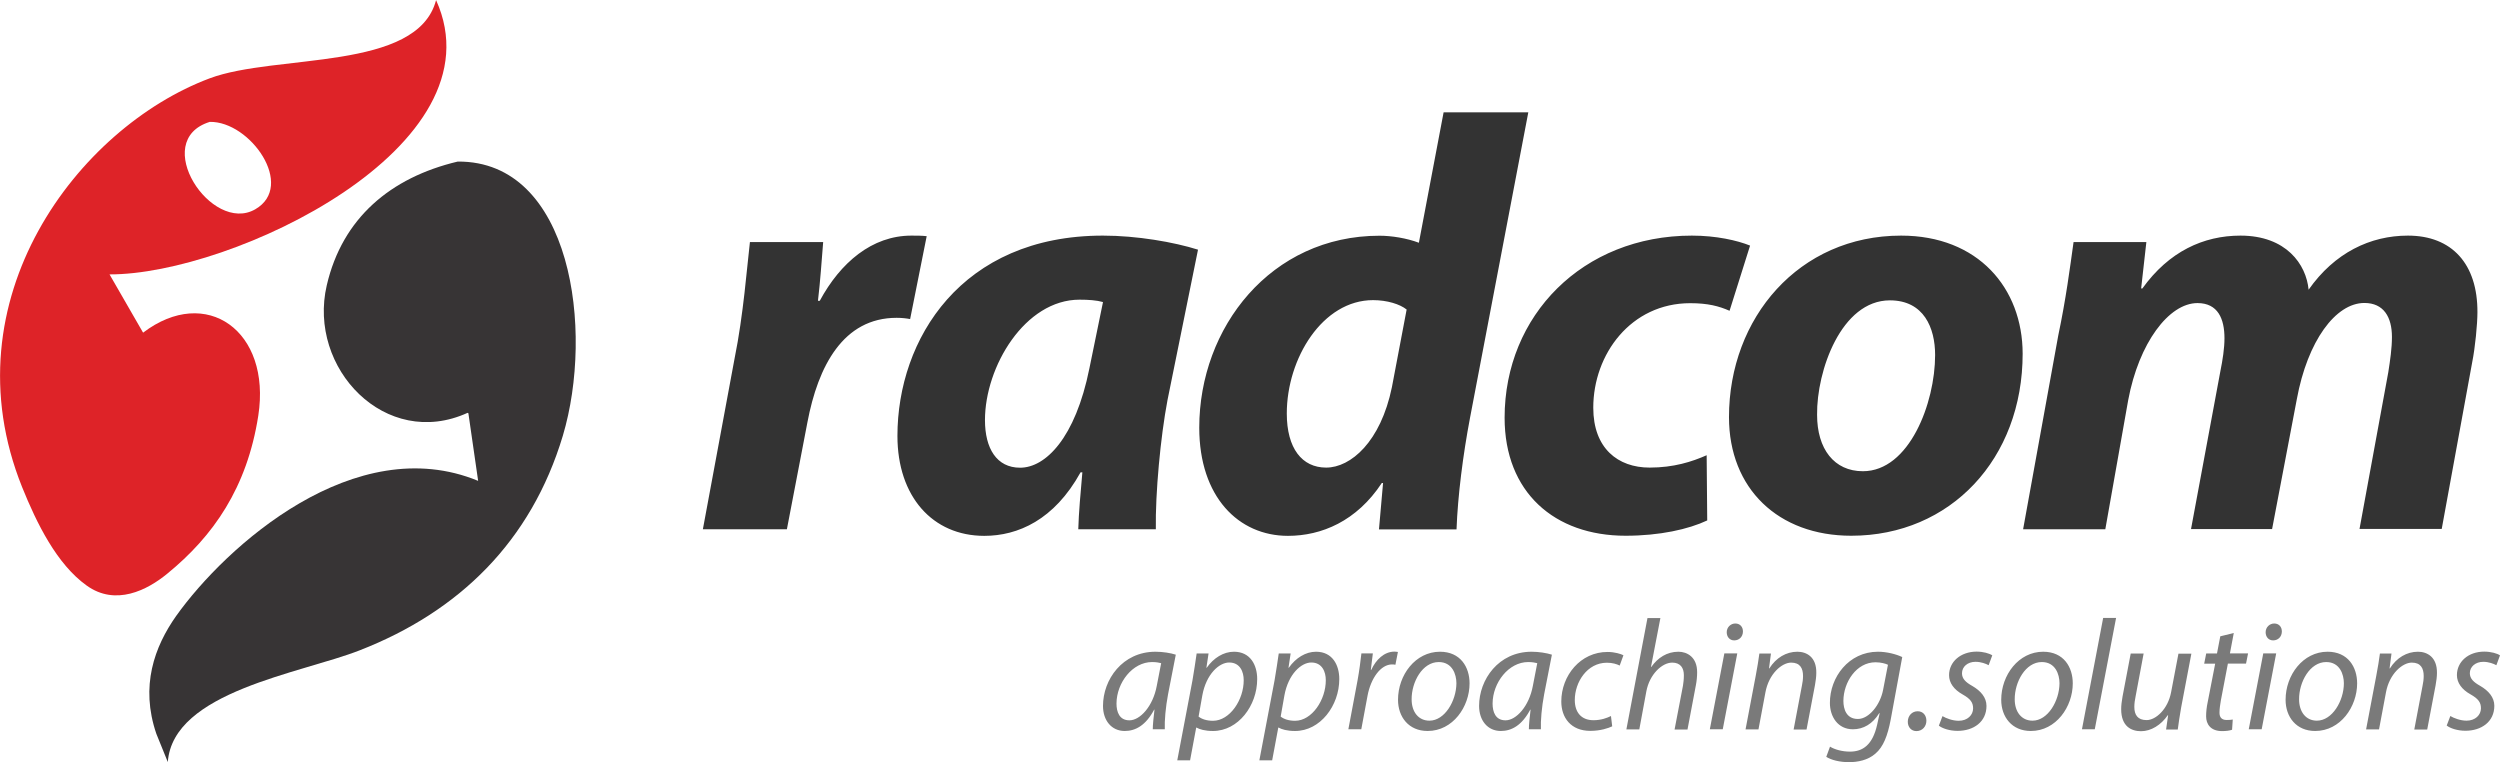
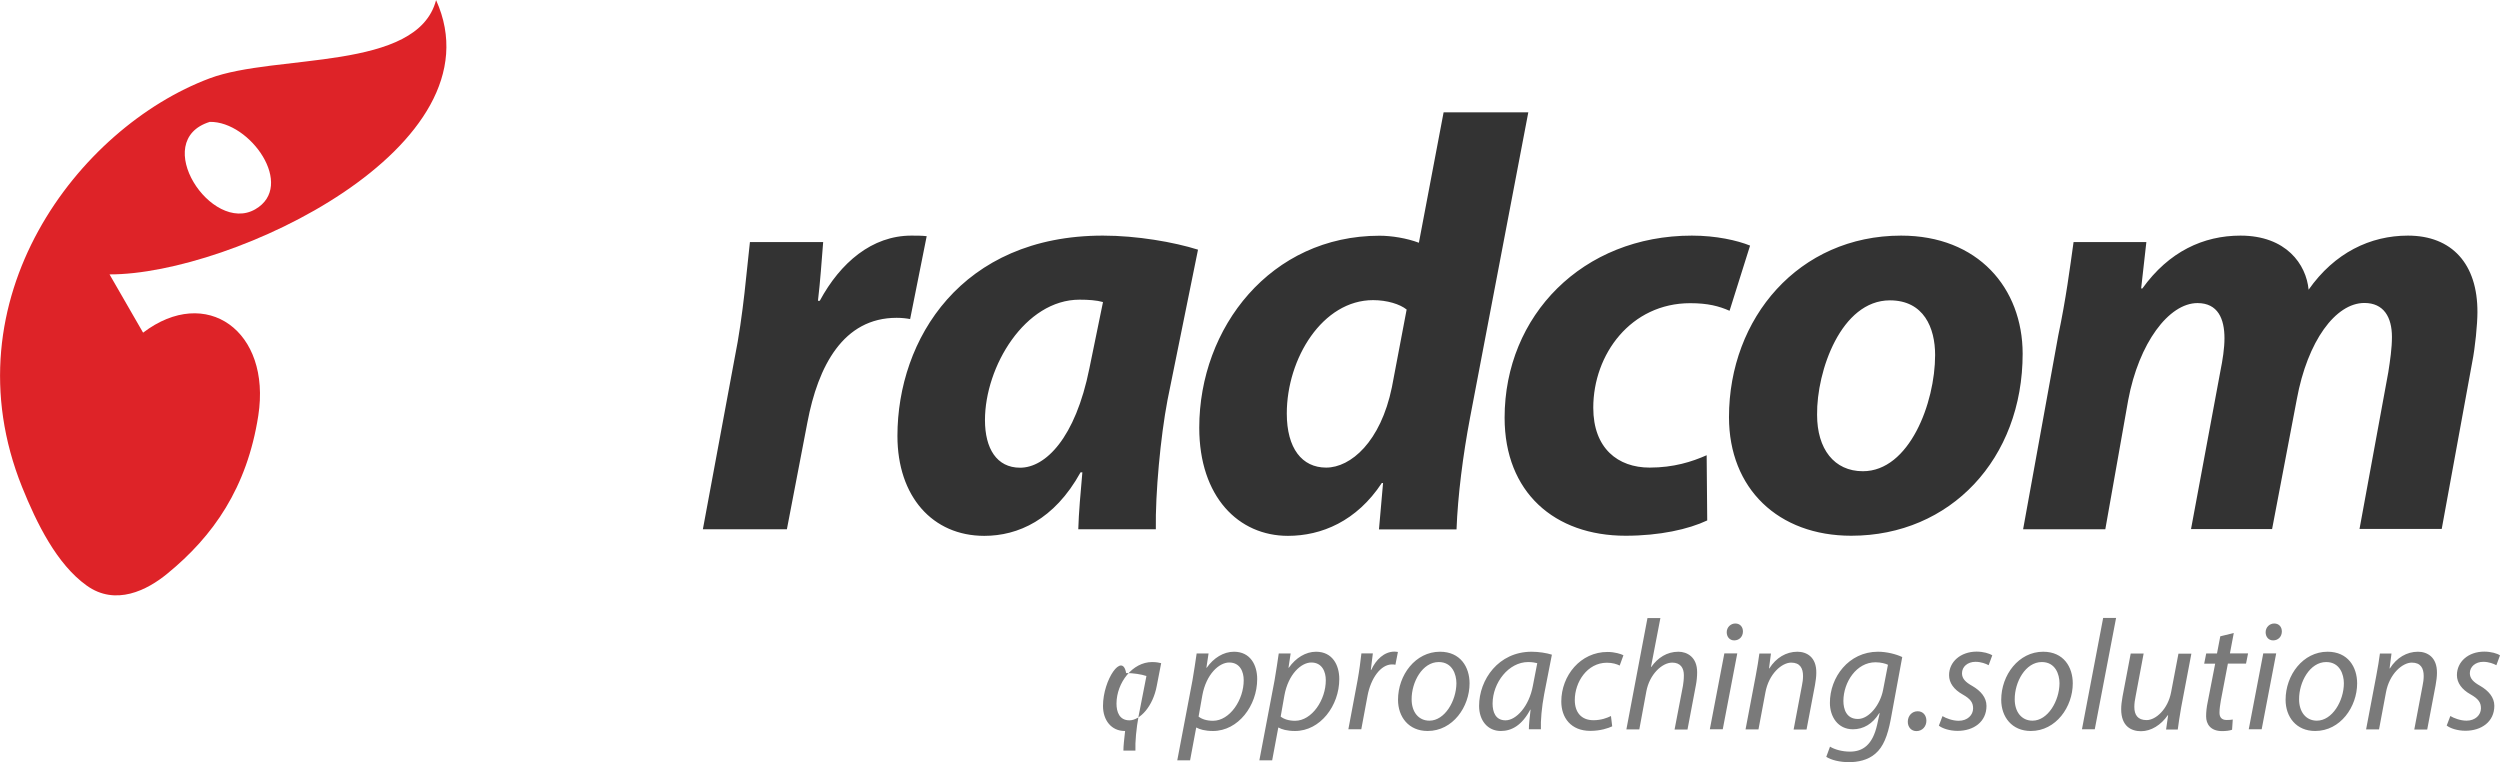
<svg xmlns="http://www.w3.org/2000/svg" version="1.1" id="Layer_1" x="0px" y="0px" viewBox="622 -56.1 2204.9 672.1" style="enable-background:new 622 -56.1 2204.9 672.1;" xml:space="preserve">
  <style type="text/css">
	.st0{fill:#333333;}
	.st1{fill:#DE2328;}
	.st2{fill:#373435;}
	.st3{fill:#7A7A7A;}
</style>
  <g id="Layer_1_1_">
    <g id="XMLID_225_">
      <g id="XMLID_162_">
        <path id="XMLID_163_" class="st0" d="M1439.3,152.2c-4.1-0.5-8.8-0.5-13.5-0.5c-34.7,0-62.6,23.8-80.8,57.5h-1.6     c2.1-17.6,3.2-34.7,4.6-51.8h-64.6c-2.6,21.8-5.7,64.2-13.5,102.5l-28,150.8h74.1l18.1-94.3c9.4-49.7,31.6-92.2,78.7-92.2     c4.6,0,8.8,0.5,11.9,1.1L1439.3,152.2z M1413.5,328.4c0,53.4,31,88.1,76.6,88.1c29.6,0,61.7-14,84.9-56h1.6     c-1.6,18.1-3.2,35.8-3.6,50.2h68.4c-0.5-31.6,4.1-81.4,10.3-114l26.9-132.6c-21.3-6.7-53.9-12.4-83.9-12.4     C1469.9,151.7,1413.5,243,1413.5,328.4z M1582.8,268.8c-12.4,61.7-38.8,87.6-61.1,87.6c-20.7,0-31-17-31-42     c0-47.2,35.3-106.2,83.4-106.2c7.8,0,15.1,0.5,20.7,2.1L1582.8,268.8z M1895.2,43l-21.8,115c-10.8-4.1-24.3-6.2-34.7-6.2     c-95.8,0-159,80.8-159,169.3c0,61.1,34.7,95.4,78.2,95.4c29.6,0,60.6-12.9,82.8-46.6h1.1l-3.6,40.9h68.4     c1.1-29.6,5.7-65.8,11.9-98.4L1969.9,43L1895.2,43L1895.2,43z M1849.6,285.4c-9.9,48.2-36.3,70.9-58,70.9     c-21.3,0-34.7-17-34.7-47.7c0-48.7,31.6-100,76.1-100c12.4,0,23.8,3.6,29.6,8.3L1849.6,285.4z M2076.9,356.3     c-28,0-49.7-17-49.7-52.8c0-47.2,33.2-92.2,85.5-92.2c15.6,0,25.4,2.6,34.7,6.7l18.1-57.5c-11.4-4.6-30-8.8-51.3-8.8     c-96.3,0-165.2,70.4-165.2,160.6c0,65.8,44,104.1,106.7,104.1c30,0,55.5-5.7,72-13.5l-0.5-57.5     C2114.3,351.1,2098.2,356.3,2076.9,356.3z M2298.7,151.7c-90.1,0-151.8,72.5-151.8,160.1c0,63.1,43.5,104.6,107.8,104.6     c87.6,0,151.2-67.9,151.2-160.6C2405.8,197.9,2366.5,151.7,2298.7,151.7z M2265,359.5c-25.4,0-40.4-19.7-40.4-49.7     c-0.5-38.8,21.3-101,64.2-101c30,0,39.9,24.3,39.9,48.2C2328.7,299.4,2305.9,359.5,2265,359.5z M2745.7,151.7     c-33.2,0-64.7,15.1-87.6,47.7c-2.1-22.3-19.7-47.7-60.1-47.7c-32.6,0-63.1,14-86.5,46.6h-1.1l4.6-40.9h-64.2     c-3.2,22.8-6.7,50.2-13.5,82.4l-31,170.9h72.5l20.2-114c9.4-50.2,35.8-85.5,61.1-85.5c18.1,0,23.8,14,23.8,31     c0,8.8-1.6,19.2-3.6,29l-25.9,139.3h71.5l21.8-114.5c9.4-51.3,34.2-84.9,59.6-84.9c17,0,24.3,12.4,24.3,30c0,9.9-1.6,20.7-3.2,31     L2703,410.4h72.5l26.9-147.1c2.6-12.9,4.6-33.7,4.6-44C2807.2,176.7,2784.5,151.7,2745.7,151.7z" />
      </g>
    </g>
    <g>
      <g>
        <path class="st1" d="M1006.6-56C990.1,7.1,865.3-8.9,806.9,13C691.1,56.4,575,208,641.5,373.5c12.9,32,30.6,68,56.9,86.8     c25.5,18.4,53.5,4.1,71.2-10.5c40.4-33,70.3-75.6,80.2-139.3c11.6-74.8-46-115.5-101.6-73.2c-9.9-17.1-19.7-34.2-29.6-51.4     C826.2,186.3,1065.2,73.4,1006.6-56z M847.1,128.5c-38.6,22.2-93.2-60.6-40.1-77.1C842.7,50.7,882.9,107.9,847.1,128.5z" />
      </g>
    </g>
  </g>
  <g id="Layer_2">
-     <path class="st2" d="M1025.7,86.4c100.5-0.7,120.4,148.9,92.7,241.8c-28,93.3-91.6,155.1-179,189.2   C887.5,537.8,774.5,553.6,770,616c-3.4-8.2-6.7-16.6-10.1-24.9c-14.4-42.1-1.7-76.8,17.5-104c44-61.7,157.8-163.8,266.3-119.1   c-2.9-19.9-5.7-39.7-8.6-59.6c-0.2-0.1-0.5-0.2-0.7-0.4c-72.2,32.9-141.3-39.2-124.2-112.5C923.9,136.4,966.3,100.5,1025.7,86.4z" />
-   </g>
+     </g>
  <g id="Layer_2_1_">
    <g>
      <g>
-         <path class="st3" d="M1594.8,566.5c0,12.7,7.4,22.1,19.2,22.1c9.5,0,18.6-5,25.9-18.8h0.3c-0.8,6.9-1.5,13.3-1.5,17.3h10.6     c-0.3-7.5,0.7-19.4,2.9-31l6.8-34.8c-4.5-1.5-11.6-2.6-17.9-2.6C1611.9,518.7,1594.8,543.3,1594.8,566.5z M1642.2,548.9     c-3.3,17.8-14.6,30.3-24.1,30.3c-8.8,0-11.4-7.3-11.4-14.8c0.1-18.5,14.2-36.6,31.4-36.6c3.9,0,6.3,0.6,8,1L1642.2,548.9z      M1710.3,518.7c-9.1,0-17.9,5.4-24,14.1h-0.3l1.9-12.6h-10.5c-1,6.8-2.3,15.8-3.7,23.8l-13.4,70.5h11.3l5.4-28.9h0.3     c2.6,1.5,7.3,3,14.5,3c22.2,0,39-22.3,39-45.8C1730.8,530.5,1724.8,518.7,1710.3,518.7z M1691.8,579.6c-5.4,0-9.8-1.4-12.7-3.7     l3.3-18.7c3.4-18.7,14.8-29,23.7-29c9.7,0,12.8,8.4,12.8,15.5C1719,561.2,1706.6,579.6,1691.8,579.6z M1782.7,518.7     c-9.1,0-17.9,5.4-24,14.1h-0.3l1.9-12.6h-10.5c-1,6.8-2.3,15.8-3.7,23.8l-13.4,70.5h11.3l5.4-28.9h0.3c2.6,1.5,7.3,3,14.5,3     c22.2,0,39-22.3,39-45.8C1803.2,530.5,1797.2,518.7,1782.7,518.7z M1764.2,579.6c-5.4,0-9.8-1.4-12.7-3.7l3.3-18.7     c3.4-18.7,14.8-29,23.7-29c9.7,0,12.8,8.4,12.8,15.5C1791.4,561.2,1779,579.6,1764.2,579.6z M1831.4,534.7h-0.4     c0.7-5.1,1.2-9.8,1.8-14.5h-10.1c-0.7,6.2-1.8,15.1-3.4,23.8l-8.1,43.1h11.4l5.5-29.5c2.9-15.6,11.7-27.7,21.6-27.7     c1.2,0,2.3,0.1,3,0.3l2.2-11.3c-0.8-0.1-2.2-0.3-3.2-0.3C1842.8,518.7,1835.6,525.6,1831.4,534.7z M1892,518.7     c-21.6,0-37,20.5-37,42.4c0,15.1,9.4,27.5,26.1,27.5c22.3,0,37-21.4,37-42C1918.1,532.3,1910.1,518.7,1892,518.7z M1882.7,579.5     c-9.8,0-15.7-7.9-15.7-18.8c-0.1-15.3,9.5-32.9,23.9-32.9c12,0,15.6,10.9,15.6,18.7C1906.4,562.1,1896.2,579.5,1882.7,579.5z      M1926.5,566.5c0,12.7,7.4,22.1,19.2,22.1c9.5,0,18.6-5,25.9-18.8h0.3c-0.8,6.9-1.5,13.3-1.5,17.3h10.6c-0.3-7.5,0.7-19.4,2.9-31     l6.8-34.8c-4.6-1.5-11.6-2.6-17.9-2.6C1943.6,518.7,1926.5,543.3,1926.5,566.5z M1973.9,548.9c-3.3,17.8-14.6,30.3-24.1,30.3     c-8.8,0-11.4-7.3-11.4-14.8c0.1-18.5,14.2-36.6,31.4-36.6c3.9,0,6.3,0.6,8,1L1973.9,548.9z M1999,562.6     c0,14.2,8.4,25.9,25.6,25.9c9,0,15.9-2.4,19.3-4l-1.1-9.1c-3.4,1.7-8.7,3.7-15.4,3.7c-10.9,0-16.5-7.1-16.5-17.8     c0-15.8,10.9-32.9,28.3-32.9c5,0,8.7,1.2,11.3,2.5l3.3-9.1c-2.1-1.1-7.7-2.9-13.9-2.9C2015.9,518.8,1999,539.8,1999,562.6z      M2102.3,518.7c-10.1,0-18.2,5.3-23.9,13.4h-0.3l8.3-43.1H2075l-18.6,98.2h11.4l6.2-33.5c2.8-15.1,13.9-25.4,22.8-25.4     c7.4,0,10.3,4.8,10.3,11.1c0,3.7-0.4,6.8-0.8,9.3l-7.4,38.6h11.4l7.4-39.1c0.7-3.5,1.1-7.7,1.1-11.3     C2118.9,523.4,2109.9,518.7,2102.3,518.7z M2130,587.1h11.4l12.8-66.9h-11.4L2130,587.1z M2152.5,493.8c-4.1,0-7.6,3.3-7.6,7.7     c0,4.1,2.6,7.2,6.6,7.2c4.4,0,7.6-3.2,7.7-7.7C2159.3,496.8,2156.6,493.8,2152.5,493.8z M2207.2,518.7c-9.8,0-18.8,5.3-24.7,14.7     h-0.3l1.7-13.1h-10.2c-0.8,5.5-1.7,12-3.2,19.5l-9,47.4h11.4l6.1-32.5c3-16.6,14.6-26.4,22.7-26.4c7.9,0,10.5,5,10.5,11.8     c0,2.8-0.4,5.9-1,8.6l-7.3,38.6h11.4l7.4-39c0.7-3.6,1.2-7.9,1.2-10.8C2224.2,523.2,2215.2,518.7,2207.2,518.7z M2235.9,563.9     c0,11.9,6.9,23.2,20.3,23.2c9.2,0,17.4-4.7,23.2-14.2h0.4l-2.2,10c-4,18.1-12.8,23.9-24,23.9c-7,0-13.6-1.9-17.6-4.4l-3.3,9     c4.3,2.8,11.9,4.7,20,4.7c7.7,0,16.7-1.7,23.3-7.5c7-5.9,10.8-15.8,13.5-29.9l10.2-55.3c-5.2-2.5-13.6-4.7-21.4-4.7     C2252.5,518.7,2235.8,541.2,2235.9,563.9z M2282.8,552.4c-2.5,13.1-12.4,25.6-22.2,25.6c-10.2,0-12.8-8.7-12.8-16     c0.1-16.6,11.6-34,28.3-34c4.8,0,9,1.2,11,2.2L2282.8,552.4z M2313.3,571.2c-5.1,0-8.7,4.1-8.7,9.3c0,4.6,3,8.2,7.6,8.2     c5.2,0,8.8-4.1,8.8-9.1C2321,574.7,2318,571.2,2313.3,571.2z M2341,539.4c0,6.8,4.3,12.7,12,17c6.9,3.9,9.2,7.1,9.2,12.3     c0,5.9-5,10.9-12.7,10.9c-5.4,0-11.2-2.2-14.3-4.1l-3.2,8.4c3,2.4,9.4,4.6,16.5,4.6c14.1,0,25.5-7.9,25.5-22     c0-7.5-5.1-13.3-12.5-17.6c-5.9-3.3-9.1-6.4-9.1-11.2c0-5.8,5-10.1,11.9-10.1c5,0,9.2,1.7,11.6,3l3.2-8.7     c-2.5-1.7-7.9-3.3-13.9-3.3C2351.1,518.7,2341,527.6,2341,539.4z M2424,518.7c-21.6,0-37,20.5-37,42.4c0,15.1,9.4,27.5,26.1,27.5     c22.3,0,37-21.4,37-42C2450.1,532.3,2442.1,518.7,2424,518.7z M2414.6,579.5c-9.8,0-15.7-7.9-15.7-18.8     c-0.1-15.3,9.5-32.9,23.9-32.9c12,0,15.6,10.9,15.6,18.7C2438.3,562.1,2428.1,579.5,2414.6,579.5z M2458.2,587.1h11.3l18.8-98.2     h-11.4L2458.2,587.1z M2536.8,554.5c-2.8,14.8-13.4,24.5-21.6,24.5c-7.9,0-10.8-4.7-10.8-11.6c0-2.9,0.4-6.1,1.2-9.8l7-37.3     h-11.4l-7.2,37.9c-0.8,4.4-1.2,8-1.2,11.2c0,15.2,9,19.4,17.5,19.4c8.8,0,17.6-5.4,23.6-14.1h0.3l-1.8,12.6h10.3     c0.7-5.5,1.7-12,3-19.5l9-47.4h-11.4L2536.8,554.5z M2592.1,502.2l-11.9,2.9l-2.9,15.1h-9.5l-1.8,9h9.7l-6.6,33.9     c-1,4.8-1.4,8.7-1.4,12.6c0,6.8,3.9,13,14.1,13c3.3,0,6.8-0.4,8.8-1.2l0.6-9c-1.5,0.3-3.4,0.4-5.4,0.4c-4.4,0-6.3-2.4-6.3-6.4     c0-3.6,0.6-7.1,1.2-10.8l6.2-32.5h16l1.8-9h-16L2592.1,502.2z M2605.3,587.1h11.4l12.8-66.9h-11.4L2605.3,587.1z M2627.8,493.8     c-4.1,0-7.6,3.3-7.6,7.7c0,4.1,2.6,7.2,6.6,7.2c4.4,0,7.6-3.2,7.7-7.7C2634.6,496.8,2631.9,493.8,2627.8,493.8z M2674.8,518.7     c-21.6,0-37,20.5-37,42.4c0,15.1,9.4,27.5,26.1,27.5c22.3,0,37-21.4,37-42C2700.9,532.3,2692.9,518.7,2674.8,518.7z      M2665.4,579.5c-9.8,0-15.7-7.9-15.7-18.8c-0.1-15.3,9.5-32.9,23.9-32.9c12,0,15.6,10.9,15.6,18.7     C2689.2,562.1,2678.9,579.5,2665.4,579.5z M2754.5,518.7c-9.8,0-18.8,5.3-24.7,14.7h-0.3l1.7-13.1H2721c-0.8,5.5-1.7,12-3.2,19.5     l-9,47.4h11.4l6.1-32.5c3-16.6,14.6-26.4,22.8-26.4c7.9,0,10.5,5,10.5,11.8c0,2.8-0.4,5.9-1,8.6l-7.3,38.6h11.4l7.4-39     c0.7-3.6,1.2-7.9,1.2-10.8C2771.5,523.2,2762.5,518.7,2754.5,518.7z M2812.1,527.6c5,0,9.2,1.7,11.6,3l3.2-8.7     c-2.5-1.7-7.9-3.3-13.9-3.3c-14.1,0-24.1,9-24.1,20.7c0,6.8,4.3,12.7,12,17c6.9,3.9,9.2,7.1,9.2,12.3c0,5.9-5,10.9-12.7,10.9     c-5.4,0-11.2-2.2-14.3-4.1l-3.2,8.4c3,2.4,9.4,4.6,16.5,4.6c14.1,0,25.5-7.9,25.5-22c0-7.5-5.1-13.3-12.5-17.6     c-5.9-3.3-9.1-6.4-9.1-11.2C2800.3,531.9,2805.3,527.6,2812.1,527.6z" />
+         <path class="st3" d="M1594.8,566.5c0,12.7,7.4,22.1,19.2,22.1h0.3c-0.8,6.9-1.5,13.3-1.5,17.3h10.6     c-0.3-7.5,0.7-19.4,2.9-31l6.8-34.8c-4.5-1.5-11.6-2.6-17.9-2.6C1611.9,518.7,1594.8,543.3,1594.8,566.5z M1642.2,548.9     c-3.3,17.8-14.6,30.3-24.1,30.3c-8.8,0-11.4-7.3-11.4-14.8c0.1-18.5,14.2-36.6,31.4-36.6c3.9,0,6.3,0.6,8,1L1642.2,548.9z      M1710.3,518.7c-9.1,0-17.9,5.4-24,14.1h-0.3l1.9-12.6h-10.5c-1,6.8-2.3,15.8-3.7,23.8l-13.4,70.5h11.3l5.4-28.9h0.3     c2.6,1.5,7.3,3,14.5,3c22.2,0,39-22.3,39-45.8C1730.8,530.5,1724.8,518.7,1710.3,518.7z M1691.8,579.6c-5.4,0-9.8-1.4-12.7-3.7     l3.3-18.7c3.4-18.7,14.8-29,23.7-29c9.7,0,12.8,8.4,12.8,15.5C1719,561.2,1706.6,579.6,1691.8,579.6z M1782.7,518.7     c-9.1,0-17.9,5.4-24,14.1h-0.3l1.9-12.6h-10.5c-1,6.8-2.3,15.8-3.7,23.8l-13.4,70.5h11.3l5.4-28.9h0.3c2.6,1.5,7.3,3,14.5,3     c22.2,0,39-22.3,39-45.8C1803.2,530.5,1797.2,518.7,1782.7,518.7z M1764.2,579.6c-5.4,0-9.8-1.4-12.7-3.7l3.3-18.7     c3.4-18.7,14.8-29,23.7-29c9.7,0,12.8,8.4,12.8,15.5C1791.4,561.2,1779,579.6,1764.2,579.6z M1831.4,534.7h-0.4     c0.7-5.1,1.2-9.8,1.8-14.5h-10.1c-0.7,6.2-1.8,15.1-3.4,23.8l-8.1,43.1h11.4l5.5-29.5c2.9-15.6,11.7-27.7,21.6-27.7     c1.2,0,2.3,0.1,3,0.3l2.2-11.3c-0.8-0.1-2.2-0.3-3.2-0.3C1842.8,518.7,1835.6,525.6,1831.4,534.7z M1892,518.7     c-21.6,0-37,20.5-37,42.4c0,15.1,9.4,27.5,26.1,27.5c22.3,0,37-21.4,37-42C1918.1,532.3,1910.1,518.7,1892,518.7z M1882.7,579.5     c-9.8,0-15.7-7.9-15.7-18.8c-0.1-15.3,9.5-32.9,23.9-32.9c12,0,15.6,10.9,15.6,18.7C1906.4,562.1,1896.2,579.5,1882.7,579.5z      M1926.5,566.5c0,12.7,7.4,22.1,19.2,22.1c9.5,0,18.6-5,25.9-18.8h0.3c-0.8,6.9-1.5,13.3-1.5,17.3h10.6c-0.3-7.5,0.7-19.4,2.9-31     l6.8-34.8c-4.6-1.5-11.6-2.6-17.9-2.6C1943.6,518.7,1926.5,543.3,1926.5,566.5z M1973.9,548.9c-3.3,17.8-14.6,30.3-24.1,30.3     c-8.8,0-11.4-7.3-11.4-14.8c0.1-18.5,14.2-36.6,31.4-36.6c3.9,0,6.3,0.6,8,1L1973.9,548.9z M1999,562.6     c0,14.2,8.4,25.9,25.6,25.9c9,0,15.9-2.4,19.3-4l-1.1-9.1c-3.4,1.7-8.7,3.7-15.4,3.7c-10.9,0-16.5-7.1-16.5-17.8     c0-15.8,10.9-32.9,28.3-32.9c5,0,8.7,1.2,11.3,2.5l3.3-9.1c-2.1-1.1-7.7-2.9-13.9-2.9C2015.9,518.8,1999,539.8,1999,562.6z      M2102.3,518.7c-10.1,0-18.2,5.3-23.9,13.4h-0.3l8.3-43.1H2075l-18.6,98.2h11.4l6.2-33.5c2.8-15.1,13.9-25.4,22.8-25.4     c7.4,0,10.3,4.8,10.3,11.1c0,3.7-0.4,6.8-0.8,9.3l-7.4,38.6h11.4l7.4-39.1c0.7-3.5,1.1-7.7,1.1-11.3     C2118.9,523.4,2109.9,518.7,2102.3,518.7z M2130,587.1h11.4l12.8-66.9h-11.4L2130,587.1z M2152.5,493.8c-4.1,0-7.6,3.3-7.6,7.7     c0,4.1,2.6,7.2,6.6,7.2c4.4,0,7.6-3.2,7.7-7.7C2159.3,496.8,2156.6,493.8,2152.5,493.8z M2207.2,518.7c-9.8,0-18.8,5.3-24.7,14.7     h-0.3l1.7-13.1h-10.2c-0.8,5.5-1.7,12-3.2,19.5l-9,47.4h11.4l6.1-32.5c3-16.6,14.6-26.4,22.7-26.4c7.9,0,10.5,5,10.5,11.8     c0,2.8-0.4,5.9-1,8.6l-7.3,38.6h11.4l7.4-39c0.7-3.6,1.2-7.9,1.2-10.8C2224.2,523.2,2215.2,518.7,2207.2,518.7z M2235.9,563.9     c0,11.9,6.9,23.2,20.3,23.2c9.2,0,17.4-4.7,23.2-14.2h0.4l-2.2,10c-4,18.1-12.8,23.9-24,23.9c-7,0-13.6-1.9-17.6-4.4l-3.3,9     c4.3,2.8,11.9,4.7,20,4.7c7.7,0,16.7-1.7,23.3-7.5c7-5.9,10.8-15.8,13.5-29.9l10.2-55.3c-5.2-2.5-13.6-4.7-21.4-4.7     C2252.5,518.7,2235.8,541.2,2235.9,563.9z M2282.8,552.4c-2.5,13.1-12.4,25.6-22.2,25.6c-10.2,0-12.8-8.7-12.8-16     c0.1-16.6,11.6-34,28.3-34c4.8,0,9,1.2,11,2.2L2282.8,552.4z M2313.3,571.2c-5.1,0-8.7,4.1-8.7,9.3c0,4.6,3,8.2,7.6,8.2     c5.2,0,8.8-4.1,8.8-9.1C2321,574.7,2318,571.2,2313.3,571.2z M2341,539.4c0,6.8,4.3,12.7,12,17c6.9,3.9,9.2,7.1,9.2,12.3     c0,5.9-5,10.9-12.7,10.9c-5.4,0-11.2-2.2-14.3-4.1l-3.2,8.4c3,2.4,9.4,4.6,16.5,4.6c14.1,0,25.5-7.9,25.5-22     c0-7.5-5.1-13.3-12.5-17.6c-5.9-3.3-9.1-6.4-9.1-11.2c0-5.8,5-10.1,11.9-10.1c5,0,9.2,1.7,11.6,3l3.2-8.7     c-2.5-1.7-7.9-3.3-13.9-3.3C2351.1,518.7,2341,527.6,2341,539.4z M2424,518.7c-21.6,0-37,20.5-37,42.4c0,15.1,9.4,27.5,26.1,27.5     c22.3,0,37-21.4,37-42C2450.1,532.3,2442.1,518.7,2424,518.7z M2414.6,579.5c-9.8,0-15.7-7.9-15.7-18.8     c-0.1-15.3,9.5-32.9,23.9-32.9c12,0,15.6,10.9,15.6,18.7C2438.3,562.1,2428.1,579.5,2414.6,579.5z M2458.2,587.1h11.3l18.8-98.2     h-11.4L2458.2,587.1z M2536.8,554.5c-2.8,14.8-13.4,24.5-21.6,24.5c-7.9,0-10.8-4.7-10.8-11.6c0-2.9,0.4-6.1,1.2-9.8l7-37.3     h-11.4l-7.2,37.9c-0.8,4.4-1.2,8-1.2,11.2c0,15.2,9,19.4,17.5,19.4c8.8,0,17.6-5.4,23.6-14.1h0.3l-1.8,12.6h10.3     c0.7-5.5,1.7-12,3-19.5l9-47.4h-11.4L2536.8,554.5z M2592.1,502.2l-11.9,2.9l-2.9,15.1h-9.5l-1.8,9h9.7l-6.6,33.9     c-1,4.8-1.4,8.7-1.4,12.6c0,6.8,3.9,13,14.1,13c3.3,0,6.8-0.4,8.8-1.2l0.6-9c-1.5,0.3-3.4,0.4-5.4,0.4c-4.4,0-6.3-2.4-6.3-6.4     c0-3.6,0.6-7.1,1.2-10.8l6.2-32.5h16l1.8-9h-16L2592.1,502.2z M2605.3,587.1h11.4l12.8-66.9h-11.4L2605.3,587.1z M2627.8,493.8     c-4.1,0-7.6,3.3-7.6,7.7c0,4.1,2.6,7.2,6.6,7.2c4.4,0,7.6-3.2,7.7-7.7C2634.6,496.8,2631.9,493.8,2627.8,493.8z M2674.8,518.7     c-21.6,0-37,20.5-37,42.4c0,15.1,9.4,27.5,26.1,27.5c22.3,0,37-21.4,37-42C2700.9,532.3,2692.9,518.7,2674.8,518.7z      M2665.4,579.5c-9.8,0-15.7-7.9-15.7-18.8c-0.1-15.3,9.5-32.9,23.9-32.9c12,0,15.6,10.9,15.6,18.7     C2689.2,562.1,2678.9,579.5,2665.4,579.5z M2754.5,518.7c-9.8,0-18.8,5.3-24.7,14.7h-0.3l1.7-13.1H2721c-0.8,5.5-1.7,12-3.2,19.5     l-9,47.4h11.4l6.1-32.5c3-16.6,14.6-26.4,22.8-26.4c7.9,0,10.5,5,10.5,11.8c0,2.8-0.4,5.9-1,8.6l-7.3,38.6h11.4l7.4-39     c0.7-3.6,1.2-7.9,1.2-10.8C2771.5,523.2,2762.5,518.7,2754.5,518.7z M2812.1,527.6c5,0,9.2,1.7,11.6,3l3.2-8.7     c-2.5-1.7-7.9-3.3-13.9-3.3c-14.1,0-24.1,9-24.1,20.7c0,6.8,4.3,12.7,12,17c6.9,3.9,9.2,7.1,9.2,12.3c0,5.9-5,10.9-12.7,10.9     c-5.4,0-11.2-2.2-14.3-4.1l-3.2,8.4c3,2.4,9.4,4.6,16.5,4.6c14.1,0,25.5-7.9,25.5-22c0-7.5-5.1-13.3-12.5-17.6     c-5.9-3.3-9.1-6.4-9.1-11.2C2800.3,531.9,2805.3,527.6,2812.1,527.6z" />
      </g>
    </g>
  </g>
</svg>